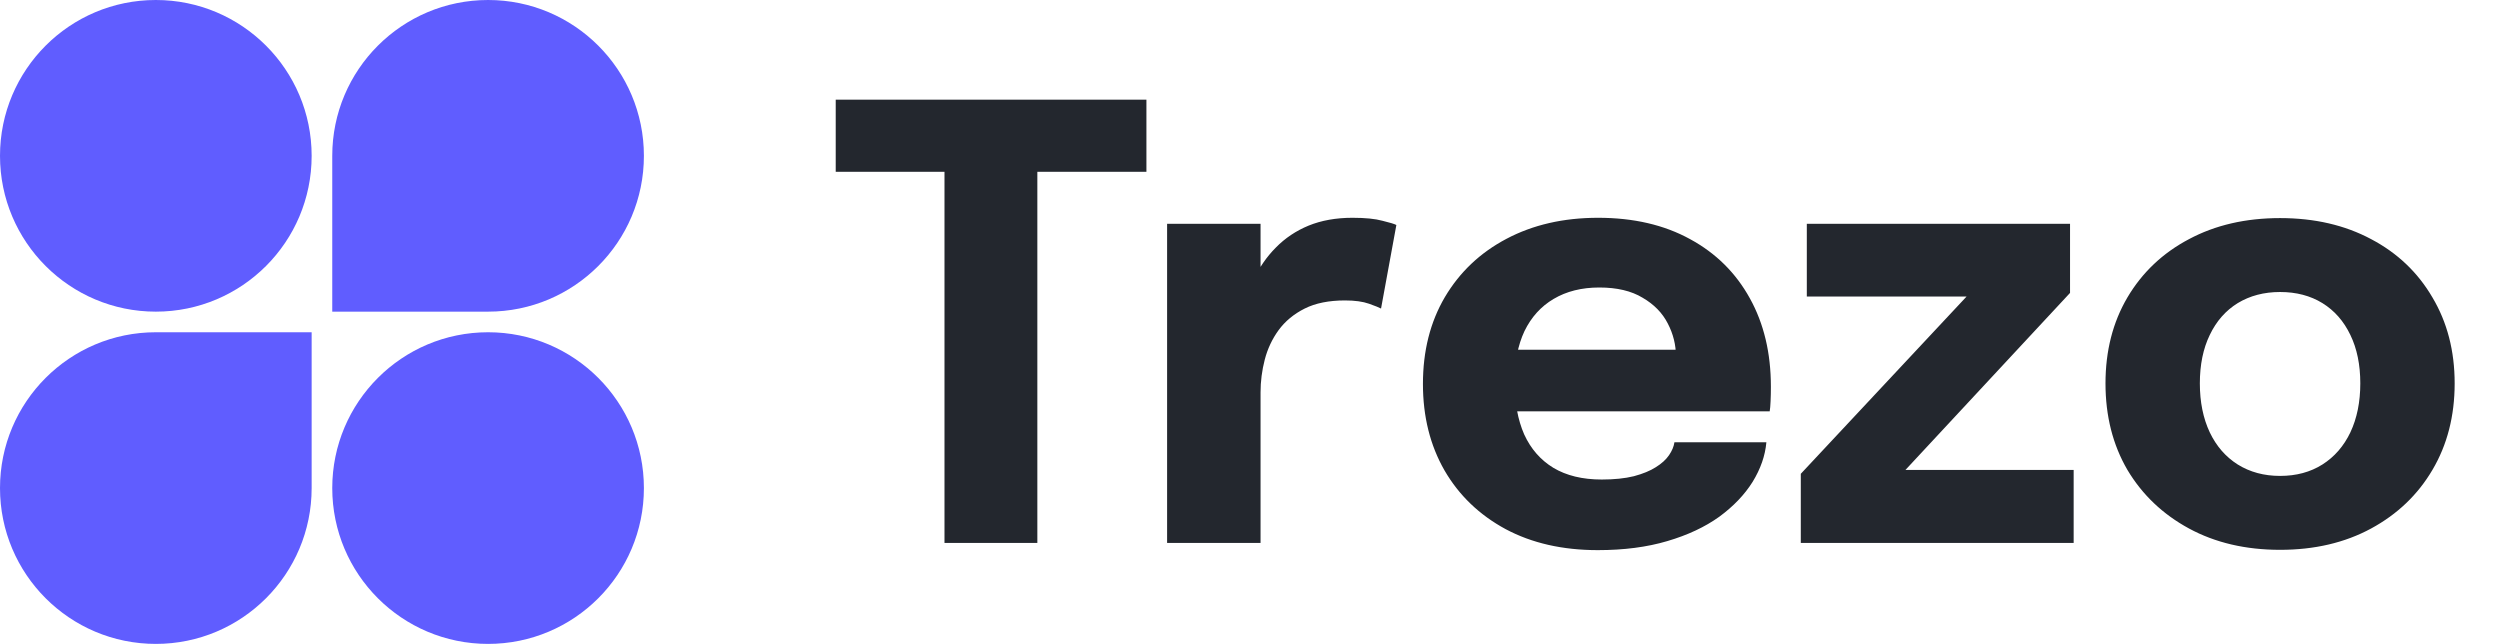
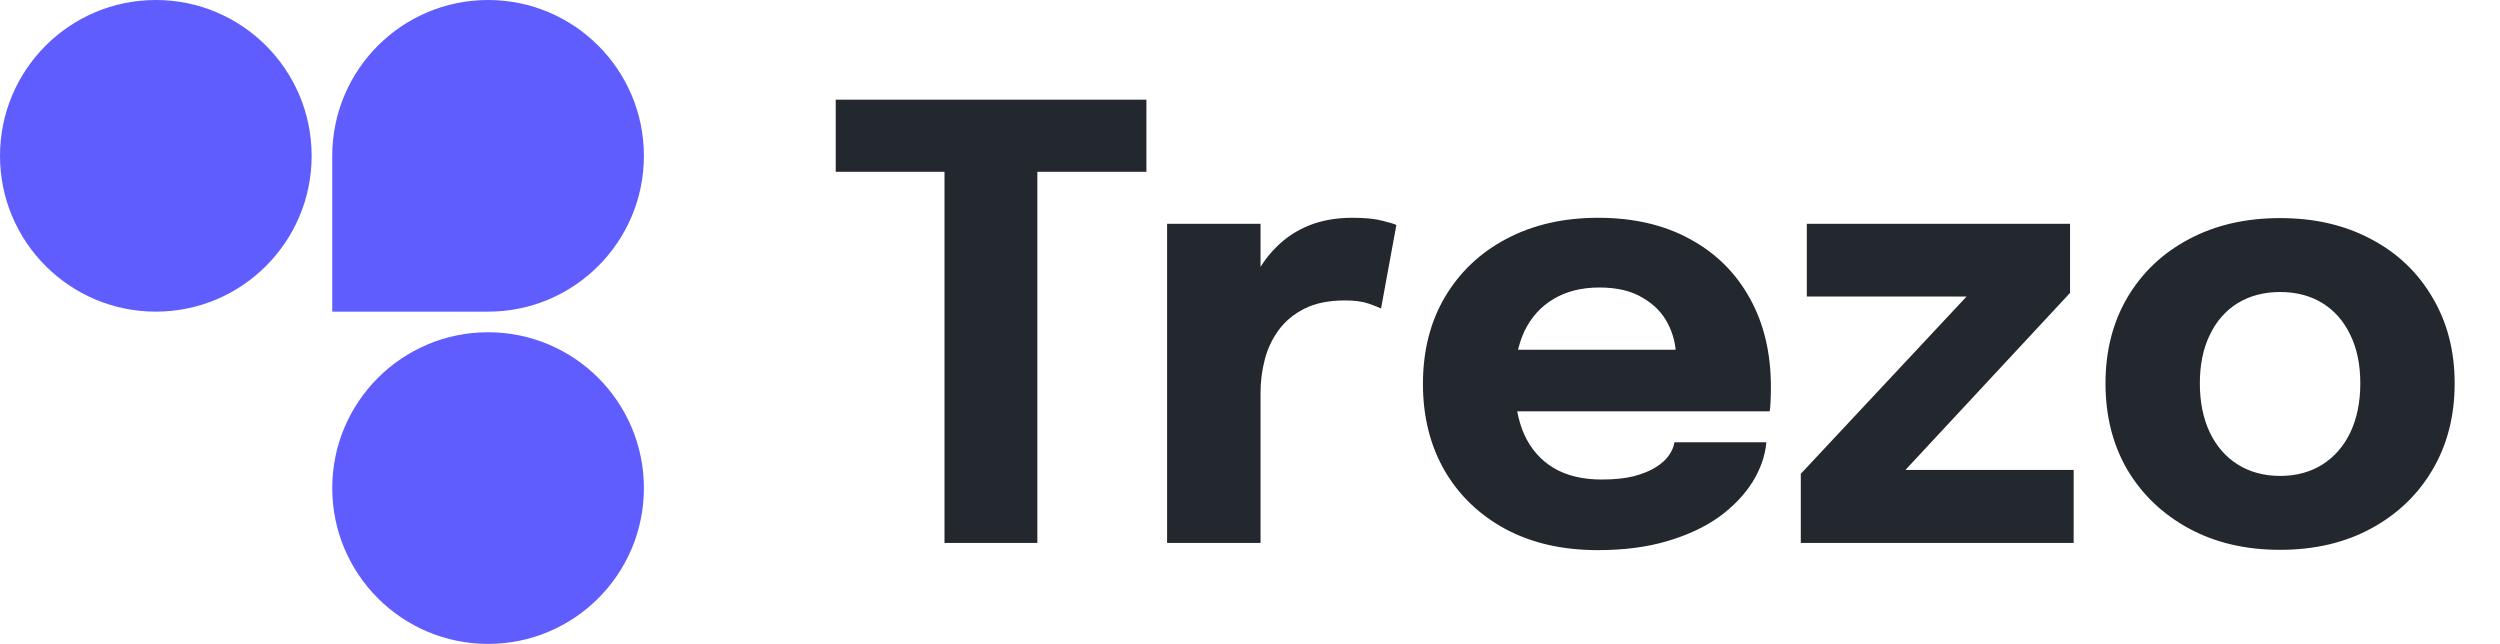
<svg xmlns="http://www.w3.org/2000/svg" width="132" height="34" viewBox="0 0 132 34" fill="none">
  <path d="M16.455 8.228C16.455 12.771 12.771 16.455 8.228 16.455C3.684 16.455 0 12.771 0 8.228C0 3.684 3.684 -2.67029e-05 8.228 -2.67029e-05C12.771 -2.67029e-05 16.455 3.684 16.455 8.228Z" fill="#605DFF" />
  <path d="M17.543 8.228C17.543 3.684 21.227 -2.67029e-05 25.771 -2.67029e-05C30.315 -2.67029e-05 33.998 3.684 33.998 8.228C33.998 12.771 30.315 16.455 25.771 16.455H17.543V8.228Z" fill="#605DFF" />
-   <path d="M0 25.771C0 21.227 3.684 17.543 8.228 17.543H16.455V25.771C16.455 30.314 12.771 33.998 8.228 33.998C3.684 33.998 0 30.314 0 25.771Z" fill="#605DFF" />
  <path d="M33.998 25.771C33.998 30.315 30.315 33.998 25.771 33.998C21.227 33.998 17.543 30.315 17.543 25.771C17.543 21.227 21.227 17.543 25.771 17.543C30.315 17.543 33.998 21.227 33.998 25.771Z" fill="#605DFF" />
  <path d="M60.531 9.072H52.804L54.772 6.724V28.666H49.869V6.724L51.9 9.072H44.126V5.264H60.531V9.072ZM61.623 28.666V11.817H66.557V17.624L65.542 16.989C65.658 16.196 65.87 15.466 66.176 14.8C66.483 14.133 66.88 13.557 67.366 13.07C67.853 12.573 68.429 12.187 69.096 11.912C69.772 11.637 70.545 11.499 71.412 11.499C72.089 11.499 72.618 11.552 72.999 11.658C73.39 11.753 73.633 11.827 73.728 11.88L72.919 16.291C72.824 16.238 72.612 16.154 72.285 16.037C71.957 15.921 71.534 15.863 71.015 15.863C70.169 15.863 69.46 16.005 68.889 16.291C68.318 16.577 67.858 16.957 67.509 17.433C67.171 17.899 66.927 18.417 66.779 18.988C66.631 19.559 66.557 20.136 66.557 20.718V28.666H61.623ZM77.796 21.717V18.465H88.966L88.49 19.29C88.49 19.205 88.49 19.126 88.49 19.052C88.49 18.967 88.49 18.888 88.49 18.814C88.49 18.211 88.347 17.634 88.061 17.084C87.776 16.524 87.332 16.069 86.729 15.72C86.136 15.36 85.375 15.18 84.444 15.18C83.513 15.18 82.709 15.381 82.032 15.783C81.366 16.175 80.853 16.741 80.493 17.481C80.144 18.221 79.97 19.115 79.97 20.162C79.97 21.241 80.139 22.167 80.478 22.939C80.827 23.7 81.34 24.287 82.016 24.7C82.704 25.112 83.555 25.319 84.571 25.319C85.227 25.319 85.793 25.261 86.269 25.144C86.745 25.017 87.131 24.858 87.427 24.668C87.734 24.478 87.966 24.266 88.125 24.034C88.284 23.801 88.379 23.573 88.41 23.351H93.265C93.202 24.06 92.959 24.758 92.536 25.446C92.112 26.122 91.525 26.736 90.775 27.286C90.023 27.825 89.109 28.254 88.03 28.571C86.961 28.888 85.74 29.047 84.365 29.047C82.503 29.047 80.879 28.677 79.494 27.936C78.108 27.186 77.035 26.154 76.273 24.843C75.512 23.52 75.131 21.997 75.131 20.273C75.131 18.528 75.517 17 76.289 15.688C77.072 14.366 78.156 13.34 79.541 12.61C80.938 11.87 82.551 11.499 84.38 11.499C86.253 11.499 87.871 11.875 89.236 12.626C90.6 13.366 91.652 14.408 92.393 15.752C93.133 17.084 93.503 18.639 93.503 20.416C93.503 20.68 93.498 20.934 93.487 21.178C93.477 21.421 93.461 21.601 93.44 21.717H77.796ZM100.35 24.811H109.489V28.666H95.082V25.017L103.999 15.482L104.11 15.656H95.4V11.817H109.298V15.466L100.461 24.97L100.35 24.811ZM120.388 29.031C118.568 29.031 116.966 28.656 115.58 27.905C114.195 27.154 113.111 26.122 112.328 24.811C111.556 23.489 111.17 21.966 111.17 20.242C111.17 18.528 111.556 17.015 112.328 15.704C113.111 14.382 114.195 13.356 115.58 12.626C116.966 11.886 118.568 11.515 120.388 11.515C122.207 11.515 123.809 11.886 125.195 12.626C126.581 13.356 127.66 14.382 128.432 15.704C129.214 17.015 129.606 18.528 129.606 20.242C129.606 21.966 129.214 23.489 128.432 24.811C127.66 26.122 126.581 27.154 125.195 27.905C123.809 28.656 122.207 29.031 120.388 29.031ZM120.388 25.128C121.245 25.128 121.99 24.927 122.625 24.525C123.259 24.123 123.751 23.558 124.1 22.828C124.449 22.087 124.624 21.225 124.624 20.242C124.624 19.258 124.449 18.406 124.1 17.687C123.751 16.957 123.259 16.397 122.625 16.005C121.99 15.614 121.245 15.418 120.388 15.418C119.542 15.418 118.796 15.614 118.151 16.005C117.516 16.397 117.024 16.957 116.675 17.687C116.326 18.406 116.152 19.258 116.152 20.242C116.152 21.225 116.326 22.087 116.675 22.828C117.024 23.558 117.516 24.123 118.151 24.525C118.796 24.927 119.542 25.128 120.388 25.128Z" fill="#23272E" />
</svg>